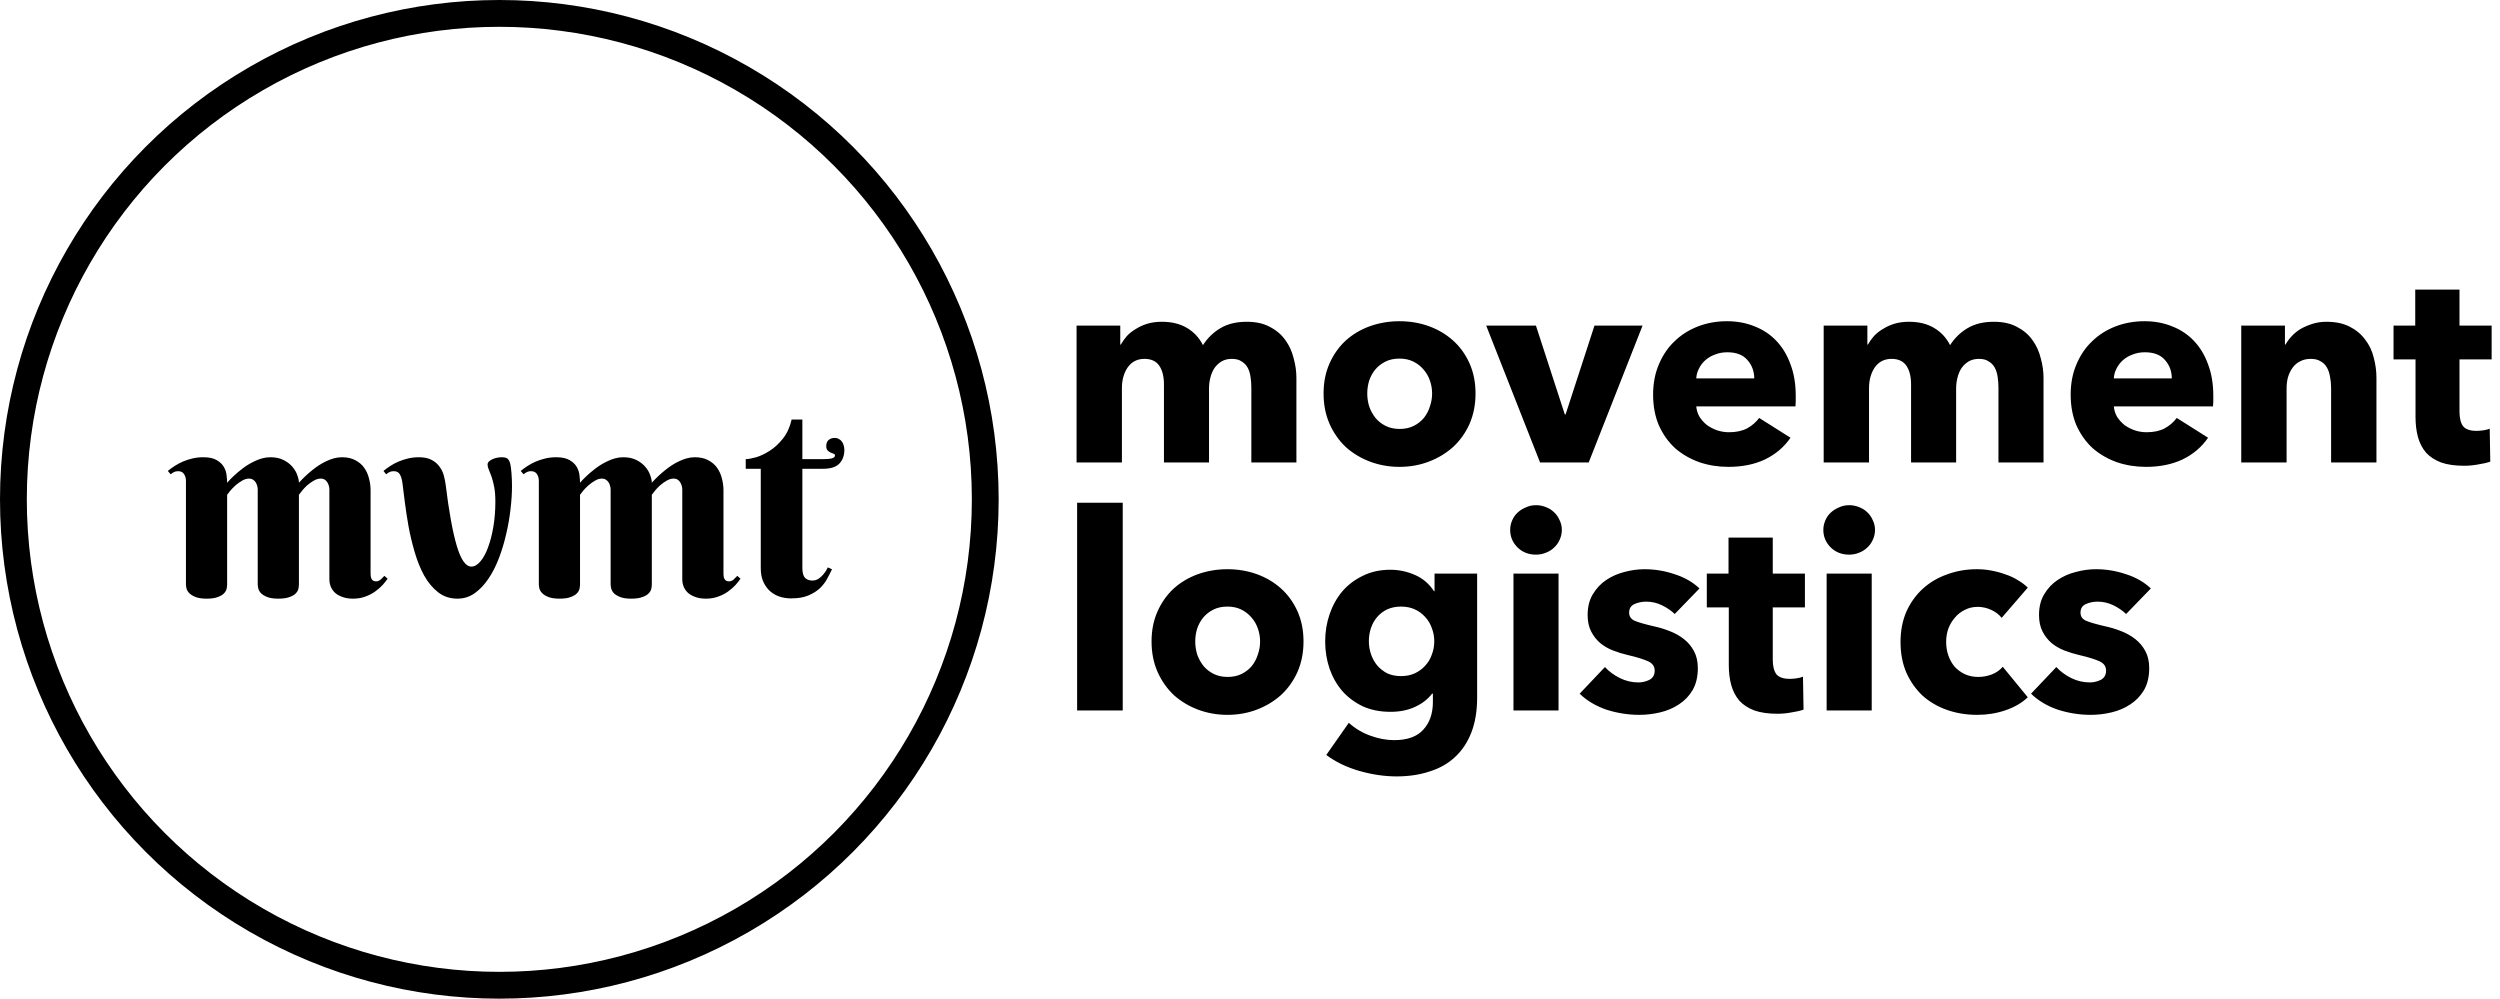
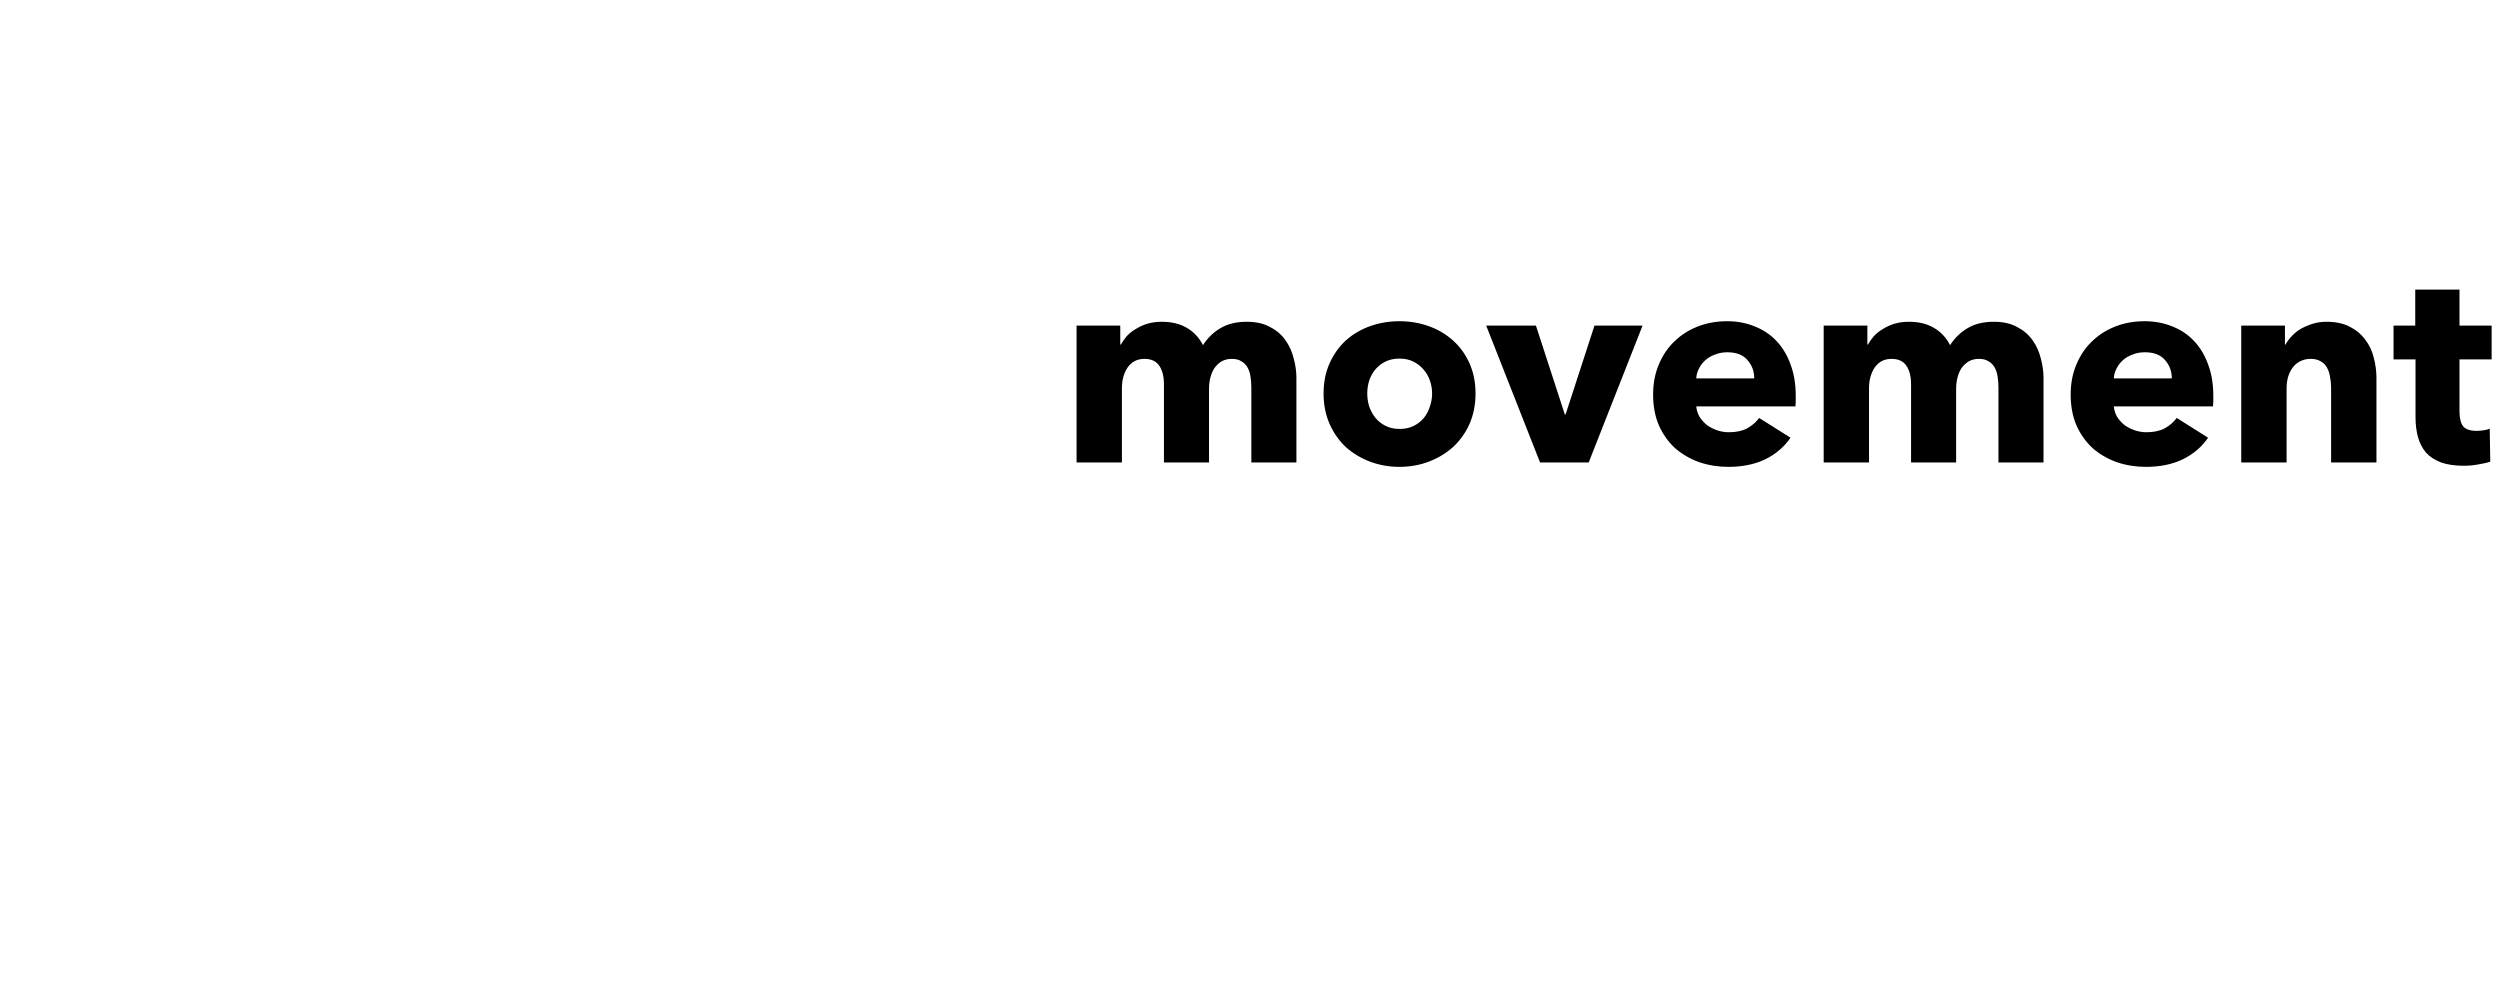
<svg xmlns="http://www.w3.org/2000/svg" width="373" height="149" viewBox="0 0 373 149" fill="none">
-   <circle cx="74.5" cy="74.5" r="72.5" stroke="black" stroke-width="4" />
-   <path d="M44.599 87.238C44.599 87.412 44.572 87.619 44.519 87.859C44.466 88.099 44.332 88.326 44.119 88.54C43.919 88.753 43.611 88.933 43.198 89.08C42.784 89.24 42.224 89.32 41.516 89.32C40.809 89.32 40.248 89.234 39.834 89.06C39.434 88.9 39.127 88.706 38.914 88.48C38.713 88.253 38.587 88.019 38.533 87.779C38.48 87.539 38.453 87.345 38.453 87.198V73.044C38.453 72.858 38.426 72.671 38.373 72.484C38.32 72.284 38.24 72.103 38.133 71.943C38.026 71.783 37.893 71.656 37.732 71.563C37.572 71.456 37.385 71.403 37.172 71.403C36.812 71.403 36.458 71.51 36.111 71.723C35.764 71.923 35.437 72.157 35.13 72.424C34.836 72.691 34.576 72.958 34.349 73.225C34.136 73.492 33.982 73.692 33.889 73.825V87.238C33.889 87.412 33.862 87.619 33.809 87.859C33.755 88.099 33.622 88.326 33.408 88.54C33.208 88.753 32.901 88.933 32.487 89.08C32.087 89.24 31.533 89.32 30.826 89.32C30.118 89.32 29.558 89.234 29.144 89.06C28.744 88.9 28.437 88.706 28.223 88.48C28.01 88.253 27.876 88.019 27.823 87.779C27.769 87.539 27.743 87.345 27.743 87.198V71.743C27.743 71.356 27.649 71.022 27.462 70.742C27.289 70.449 26.989 70.302 26.561 70.302C26.335 70.302 26.141 70.342 25.981 70.422C25.821 70.502 25.647 70.615 25.46 70.762L25.04 70.262C25.347 70.008 25.687 69.761 26.061 69.521C26.448 69.267 26.862 69.047 27.302 68.86C27.743 68.674 28.216 68.52 28.724 68.4C29.231 68.28 29.765 68.22 30.325 68.22C31.193 68.22 31.867 68.367 32.347 68.66C32.828 68.94 33.181 69.281 33.408 69.681C33.635 70.082 33.769 70.502 33.809 70.942C33.862 71.37 33.889 71.73 33.889 72.023C34.516 71.316 35.19 70.682 35.911 70.122C36.204 69.881 36.525 69.648 36.872 69.421C37.232 69.194 37.599 68.994 37.973 68.82C38.346 68.633 38.733 68.487 39.134 68.38C39.534 68.273 39.935 68.22 40.335 68.22C41.109 68.22 41.77 68.36 42.317 68.64C42.864 68.92 43.304 69.261 43.638 69.661C43.972 70.048 44.212 70.462 44.359 70.902C44.519 71.329 44.599 71.703 44.599 72.023C45.24 71.316 45.914 70.682 46.621 70.122C46.915 69.881 47.235 69.648 47.582 69.421C47.929 69.194 48.289 68.994 48.663 68.82C49.05 68.633 49.437 68.487 49.824 68.38C50.225 68.273 50.625 68.22 51.025 68.22C51.8 68.22 52.46 68.367 53.007 68.66C53.554 68.94 53.995 69.314 54.329 69.781C54.662 70.248 54.903 70.776 55.049 71.363C55.209 71.95 55.29 72.537 55.29 73.124V85.517C55.29 85.637 55.296 85.77 55.31 85.917C55.323 86.05 55.356 86.184 55.41 86.317C55.463 86.438 55.543 86.538 55.65 86.618C55.77 86.698 55.923 86.738 56.11 86.738C56.364 86.738 56.591 86.651 56.791 86.478C56.991 86.291 57.178 86.104 57.352 85.917L57.832 86.337C57.645 86.618 57.398 86.931 57.091 87.278C56.784 87.612 56.417 87.932 55.99 88.239C55.577 88.546 55.089 88.8 54.529 89C53.982 89.213 53.361 89.32 52.667 89.32C52.08 89.32 51.566 89.24 51.126 89.08C50.698 88.933 50.331 88.733 50.024 88.48C49.731 88.213 49.511 87.906 49.364 87.559C49.217 87.198 49.144 86.818 49.144 86.418V73.044C49.144 72.858 49.117 72.671 49.063 72.484C49.01 72.284 48.93 72.103 48.823 71.943C48.73 71.783 48.603 71.656 48.443 71.563C48.283 71.456 48.096 71.403 47.882 71.403C47.522 71.403 47.162 71.51 46.801 71.723C46.454 71.923 46.127 72.157 45.82 72.424C45.527 72.691 45.273 72.958 45.06 73.225C44.846 73.492 44.693 73.692 44.599 73.825V87.238ZM60.034 71.983C59.954 71.45 59.821 71.036 59.634 70.742C59.46 70.449 59.16 70.302 58.733 70.302C58.506 70.302 58.306 70.342 58.132 70.422C57.972 70.502 57.799 70.615 57.612 70.762L57.211 70.262C57.518 70.008 57.859 69.761 58.232 69.521C58.62 69.267 59.033 69.047 59.474 68.86C59.914 68.674 60.388 68.52 60.895 68.4C61.402 68.28 61.936 68.22 62.497 68.22C63.297 68.22 63.945 68.36 64.439 68.64C64.932 68.907 65.319 69.247 65.6 69.661C65.893 70.061 66.1 70.495 66.22 70.962C66.34 71.43 66.427 71.85 66.481 72.224C66.974 76.268 67.528 79.331 68.142 81.413C68.756 83.495 69.483 84.536 70.324 84.536C70.791 84.536 71.238 84.282 71.665 83.775C72.106 83.268 72.486 82.574 72.807 81.693C73.14 80.812 73.407 79.784 73.607 78.61C73.808 77.435 73.908 76.181 73.908 74.846C73.908 73.965 73.848 73.225 73.728 72.624C73.607 72.01 73.474 71.496 73.327 71.082C73.18 70.669 73.047 70.329 72.927 70.061C72.807 69.781 72.747 69.534 72.747 69.321C72.747 69.121 72.827 68.954 72.987 68.82C73.147 68.687 73.334 68.573 73.547 68.48C73.774 68.387 74.001 68.32 74.228 68.28C74.468 68.24 74.662 68.22 74.809 68.22C75.196 68.22 75.476 68.273 75.649 68.38C75.823 68.487 75.963 68.694 76.07 69.001C76.19 69.388 76.27 69.901 76.31 70.542C76.363 71.169 76.39 71.843 76.39 72.564C76.39 73.592 76.317 74.719 76.17 75.947C76.037 77.175 75.823 78.41 75.529 79.651C75.249 80.892 74.889 82.093 74.448 83.254C74.008 84.415 73.481 85.45 72.867 86.357C72.266 87.252 71.579 87.972 70.805 88.519C70.044 89.053 69.19 89.32 68.242 89.32C67.134 89.32 66.174 89 65.359 88.359C64.545 87.719 63.851 86.885 63.277 85.857C62.717 84.829 62.25 83.675 61.876 82.394C61.502 81.112 61.195 79.831 60.955 78.55C60.728 77.255 60.541 76.034 60.395 74.886C60.261 73.725 60.141 72.757 60.034 71.983ZM97.251 87.238C97.251 87.412 97.224 87.619 97.17 87.859C97.117 88.099 96.984 88.326 96.77 88.54C96.57 88.753 96.263 88.933 95.849 89.08C95.435 89.24 94.875 89.32 94.168 89.32C93.46 89.32 92.9 89.234 92.486 89.06C92.085 88.9 91.778 88.706 91.565 88.48C91.365 88.253 91.238 88.019 91.185 87.779C91.131 87.539 91.105 87.345 91.105 87.198V73.044C91.105 72.858 91.078 72.671 91.024 72.484C90.971 72.284 90.891 72.103 90.784 71.943C90.677 71.783 90.544 71.656 90.384 71.563C90.224 71.456 90.037 71.403 89.823 71.403C89.463 71.403 89.109 71.51 88.762 71.723C88.415 71.923 88.088 72.157 87.781 72.424C87.488 72.691 87.227 72.958 87.001 73.225C86.787 73.492 86.633 73.692 86.54 73.825V87.238C86.54 87.412 86.513 87.619 86.46 87.859C86.407 88.099 86.273 88.326 86.06 88.54C85.859 88.753 85.552 88.933 85.139 89.08C84.738 89.24 84.184 89.32 83.477 89.32C82.77 89.32 82.209 89.234 81.795 89.06C81.395 88.9 81.088 88.706 80.874 88.48C80.661 88.253 80.528 88.019 80.474 87.779C80.421 87.539 80.394 87.345 80.394 87.198V71.743C80.394 71.356 80.301 71.022 80.114 70.742C79.94 70.449 79.64 70.302 79.213 70.302C78.986 70.302 78.793 70.342 78.632 70.422C78.472 70.502 78.299 70.615 78.112 70.762L77.691 70.262C77.998 70.008 78.339 69.761 78.712 69.521C79.099 69.267 79.513 69.047 79.954 68.86C80.394 68.674 80.868 68.52 81.375 68.4C81.882 68.28 82.416 68.22 82.977 68.22C83.844 68.22 84.518 68.367 84.999 68.66C85.479 68.94 85.833 69.281 86.06 69.681C86.287 70.082 86.42 70.502 86.46 70.942C86.513 71.37 86.54 71.73 86.54 72.023C87.167 71.316 87.841 70.682 88.562 70.122C88.856 69.881 89.176 69.648 89.523 69.421C89.883 69.194 90.25 68.994 90.624 68.82C90.998 68.633 91.385 68.487 91.785 68.38C92.186 68.273 92.586 68.22 92.986 68.22C93.76 68.22 94.421 68.36 94.968 68.64C95.516 68.92 95.956 69.261 96.29 69.661C96.623 70.048 96.863 70.462 97.01 70.902C97.17 71.329 97.251 71.703 97.251 72.023C97.891 71.316 98.565 70.682 99.272 70.122C99.566 69.881 99.886 69.648 100.233 69.421C100.58 69.194 100.941 68.994 101.314 68.82C101.701 68.633 102.089 68.487 102.476 68.38C102.876 68.273 103.276 68.22 103.677 68.22C104.451 68.22 105.111 68.367 105.659 68.66C106.206 68.94 106.646 69.314 106.98 69.781C107.314 70.248 107.554 70.776 107.701 71.363C107.861 71.95 107.941 72.537 107.941 73.124V85.517C107.941 85.637 107.948 85.77 107.961 85.917C107.974 86.05 108.008 86.184 108.061 86.317C108.114 86.438 108.194 86.538 108.301 86.618C108.421 86.698 108.575 86.738 108.762 86.738C109.015 86.738 109.242 86.651 109.442 86.478C109.643 86.291 109.829 86.104 110.003 85.917L110.483 86.337C110.297 86.618 110.05 86.931 109.743 87.278C109.436 87.612 109.069 87.932 108.642 88.239C108.228 88.546 107.741 88.8 107.18 89C106.633 89.213 106.012 89.32 105.318 89.32C104.731 89.32 104.217 89.24 103.777 89.08C103.35 88.933 102.983 88.733 102.676 88.48C102.382 88.213 102.162 87.906 102.015 87.559C101.868 87.198 101.795 86.818 101.795 86.418V73.044C101.795 72.858 101.768 72.671 101.715 72.484C101.661 72.284 101.581 72.103 101.475 71.943C101.381 71.783 101.254 71.656 101.094 71.563C100.934 71.456 100.747 71.403 100.534 71.403C100.173 71.403 99.813 71.51 99.453 71.723C99.106 71.923 98.779 72.157 98.472 72.424C98.178 72.691 97.924 72.958 97.711 73.225C97.497 73.492 97.344 73.692 97.251 73.825V87.238ZM119.712 69.941V84.736C119.712 85.443 119.846 85.937 120.113 86.217C120.38 86.484 120.747 86.618 121.214 86.618C121.574 86.618 121.895 86.518 122.175 86.317C122.455 86.117 122.695 85.89 122.896 85.637C123.136 85.356 123.343 85.029 123.516 84.656L124.137 84.936C123.937 85.363 123.696 85.83 123.416 86.337C123.149 86.845 122.789 87.318 122.335 87.759C121.881 88.186 121.307 88.546 120.613 88.84C119.933 89.133 119.072 89.28 118.031 89.28C117.444 89.28 116.876 89.194 116.329 89.02C115.795 88.847 115.315 88.573 114.888 88.199C114.474 87.826 114.14 87.358 113.887 86.798C113.633 86.237 113.506 85.563 113.506 84.776V69.941H111.264V68.5C111.638 68.5 112.158 68.407 112.826 68.22C113.493 68.019 114.174 67.692 114.868 67.239C115.575 66.785 116.229 66.178 116.83 65.417C117.43 64.656 117.857 63.715 118.111 62.594H119.712V68.5H122.976C124.043 68.5 124.577 68.32 124.577 67.96C124.577 67.826 124.51 67.739 124.377 67.699C124.243 67.646 124.09 67.586 123.917 67.519C123.756 67.439 123.61 67.332 123.476 67.199C123.343 67.065 123.276 66.845 123.276 66.538C123.276 66.164 123.389 65.871 123.616 65.657C123.856 65.444 124.163 65.337 124.537 65.337C124.777 65.337 124.984 65.39 125.158 65.497C125.345 65.591 125.498 65.724 125.618 65.897C125.738 66.058 125.825 66.245 125.878 66.458C125.945 66.671 125.979 66.885 125.979 67.099C125.979 67.966 125.725 68.66 125.218 69.181C124.724 69.688 123.923 69.941 122.815 69.941H119.712Z" fill="black" />
  <path d="M186.7 69V57.848C186.7 57.274 186.659 56.727 186.577 56.208C186.495 55.661 186.345 55.197 186.126 54.814C185.907 54.431 185.607 54.131 185.224 53.912C184.869 53.666 184.39 53.543 183.789 53.543C183.215 53.543 182.709 53.666 182.272 53.912C181.862 54.158 181.507 54.486 181.206 54.896C180.933 55.306 180.728 55.784 180.591 56.331C180.454 56.85 180.386 57.397 180.386 57.971V69H173.662V57.356C173.662 56.181 173.43 55.251 172.965 54.568C172.5 53.885 171.762 53.543 170.751 53.543C169.685 53.543 168.851 53.967 168.25 54.814C167.676 55.661 167.389 56.7 167.389 57.93V69H160.624V48.582H167.143V51.411H167.225C167.471 50.974 167.772 50.55 168.127 50.14C168.51 49.73 168.961 49.375 169.48 49.074C169.999 48.746 170.573 48.486 171.202 48.295C171.858 48.104 172.569 48.008 173.334 48.008C174.81 48.008 176.054 48.309 177.065 48.91C178.104 49.511 178.91 50.372 179.484 51.493C180.167 50.427 181.042 49.58 182.108 48.951C183.174 48.322 184.472 48.008 186.003 48.008C187.397 48.008 188.559 48.268 189.488 48.787C190.445 49.279 191.21 49.935 191.784 50.755C192.358 51.548 192.768 52.45 193.014 53.461C193.287 54.445 193.424 55.415 193.424 56.372V69H186.7ZM220.149 58.709C220.149 60.376 219.848 61.893 219.247 63.26C218.646 64.599 217.826 65.747 216.787 66.704C215.748 67.633 214.546 68.358 213.179 68.877C211.812 69.396 210.35 69.656 208.792 69.656C207.261 69.656 205.799 69.396 204.405 68.877C203.038 68.358 201.836 67.633 200.797 66.704C199.786 65.747 198.979 64.599 198.378 63.26C197.777 61.893 197.476 60.376 197.476 58.709C197.476 57.042 197.777 55.538 198.378 54.199C198.979 52.86 199.786 51.725 200.797 50.796C201.836 49.867 203.038 49.156 204.405 48.664C205.799 48.172 207.261 47.926 208.792 47.926C210.35 47.926 211.812 48.172 213.179 48.664C214.546 49.156 215.748 49.867 216.787 50.796C217.826 51.725 218.646 52.86 219.247 54.199C219.848 55.538 220.149 57.042 220.149 58.709ZM213.671 58.709C213.671 58.053 213.562 57.411 213.343 56.782C213.124 56.153 212.81 55.607 212.4 55.142C211.99 54.65 211.484 54.254 210.883 53.953C210.282 53.652 209.585 53.502 208.792 53.502C207.999 53.502 207.302 53.652 206.701 53.953C206.1 54.254 205.594 54.65 205.184 55.142C204.801 55.607 204.501 56.153 204.282 56.782C204.091 57.411 203.995 58.053 203.995 58.709C203.995 59.365 204.091 60.007 204.282 60.636C204.501 61.265 204.815 61.839 205.225 62.358C205.635 62.85 206.141 63.246 206.742 63.547C207.343 63.848 208.04 63.998 208.833 63.998C209.626 63.998 210.323 63.848 210.924 63.547C211.525 63.246 212.031 62.85 212.441 62.358C212.851 61.839 213.152 61.265 213.343 60.636C213.562 60.007 213.671 59.365 213.671 58.709ZM237.034 69H229.777L221.741 48.582H229.162L233.467 61.825H233.59L237.895 48.582H245.07L237.034 69ZM261.732 56.454C261.732 55.388 261.39 54.472 260.707 53.707C260.051 52.942 259.053 52.559 257.714 52.559C257.058 52.559 256.457 52.668 255.91 52.887C255.363 53.078 254.885 53.352 254.475 53.707C254.065 54.062 253.737 54.486 253.491 54.978C253.245 55.443 253.108 55.935 253.081 56.454H261.732ZM267.923 59.037C267.923 59.31 267.923 59.584 267.923 59.857C267.923 60.13 267.909 60.39 267.882 60.636H253.081C253.136 61.21 253.3 61.729 253.573 62.194C253.874 62.659 254.243 63.069 254.68 63.424C255.145 63.752 255.65 64.012 256.197 64.203C256.771 64.394 257.359 64.49 257.96 64.49C259.026 64.49 259.928 64.299 260.666 63.916C261.404 63.506 262.005 62.987 262.47 62.358L267.144 65.31C266.187 66.704 264.916 67.784 263.331 68.549C261.773 69.287 259.955 69.656 257.878 69.656C256.347 69.656 254.899 69.424 253.532 68.959C252.165 68.467 250.963 67.77 249.924 66.868C248.913 65.939 248.106 64.804 247.505 63.465C246.931 62.126 246.644 60.595 246.644 58.873C246.644 57.206 246.931 55.702 247.505 54.363C248.079 52.996 248.858 51.848 249.842 50.919C250.826 49.962 251.988 49.224 253.327 48.705C254.666 48.186 256.115 47.926 257.673 47.926C259.176 47.926 260.557 48.186 261.814 48.705C263.071 49.197 264.151 49.921 265.053 50.878C265.955 51.835 266.652 52.996 267.144 54.363C267.663 55.73 267.923 57.288 267.923 59.037ZM298.169 69V57.848C298.169 57.274 298.128 56.727 298.046 56.208C297.964 55.661 297.813 55.197 297.595 54.814C297.376 54.431 297.075 54.131 296.693 53.912C296.337 53.666 295.859 53.543 295.258 53.543C294.684 53.543 294.178 53.666 293.741 53.912C293.331 54.158 292.975 54.486 292.675 54.896C292.401 55.306 292.196 55.784 292.06 56.331C291.923 56.85 291.855 57.397 291.855 57.971V69H285.131V57.356C285.131 56.181 284.898 55.251 284.434 54.568C283.969 53.885 283.231 53.543 282.22 53.543C281.154 53.543 280.32 53.967 279.719 54.814C279.145 55.661 278.858 56.7 278.858 57.93V69H272.093V48.582H278.612V51.411H278.694C278.94 50.974 279.24 50.55 279.596 50.14C279.978 49.73 280.429 49.375 280.949 49.074C281.468 48.746 282.042 48.486 282.671 48.295C283.327 48.104 284.037 48.008 284.803 48.008C286.279 48.008 287.522 48.309 288.534 48.91C289.572 49.511 290.379 50.372 290.953 51.493C291.636 50.427 292.511 49.58 293.577 48.951C294.643 48.322 295.941 48.008 297.472 48.008C298.866 48.008 300.027 48.268 300.957 48.787C301.913 49.279 302.679 49.935 303.253 50.755C303.827 51.548 304.237 52.45 304.483 53.461C304.756 54.445 304.893 55.415 304.893 56.372V69H298.169ZM324.033 56.454C324.033 55.388 323.691 54.472 323.008 53.707C322.352 52.942 321.354 52.559 320.015 52.559C319.359 52.559 318.757 52.668 318.211 52.887C317.664 53.078 317.186 53.352 316.776 53.707C316.366 54.062 316.038 54.486 315.792 54.978C315.546 55.443 315.409 55.935 315.382 56.454H324.033ZM330.224 59.037C330.224 59.31 330.224 59.584 330.224 59.857C330.224 60.13 330.21 60.39 330.183 60.636H315.382C315.436 61.21 315.6 61.729 315.874 62.194C316.174 62.659 316.543 63.069 316.981 63.424C317.445 63.752 317.951 64.012 318.498 64.203C319.072 64.394 319.659 64.49 320.261 64.49C321.327 64.49 322.229 64.299 322.967 63.916C323.705 63.506 324.306 62.987 324.771 62.358L329.445 65.31C328.488 66.704 327.217 67.784 325.632 68.549C324.074 69.287 322.256 69.656 320.179 69.656C318.648 69.656 317.199 69.424 315.833 68.959C314.466 68.467 313.263 67.77 312.225 66.868C311.213 65.939 310.407 64.804 309.806 63.465C309.232 62.126 308.945 60.595 308.945 58.873C308.945 57.206 309.232 55.702 309.806 54.363C310.38 52.996 311.159 51.848 312.143 50.919C313.127 49.962 314.288 49.224 315.628 48.705C316.967 48.186 318.416 47.926 319.974 47.926C321.477 47.926 322.857 48.186 324.115 48.705C325.372 49.197 326.452 49.921 327.354 50.878C328.256 51.835 328.953 52.996 329.445 54.363C329.964 55.73 330.224 57.288 330.224 59.037ZM347.801 69V57.848C347.801 57.274 347.746 56.727 347.637 56.208C347.555 55.689 347.404 55.238 347.186 54.855C346.967 54.445 346.653 54.131 346.243 53.912C345.86 53.666 345.368 53.543 344.767 53.543C344.165 53.543 343.632 53.666 343.168 53.912C342.73 54.131 342.361 54.445 342.061 54.855C341.76 55.265 341.528 55.743 341.364 56.29C341.227 56.809 341.159 57.356 341.159 57.93V69H334.394V48.582H340.913V51.411H340.995C341.241 50.974 341.555 50.55 341.938 50.14C342.348 49.703 342.812 49.334 343.332 49.033C343.878 48.732 344.466 48.486 345.095 48.295C345.723 48.104 346.393 48.008 347.104 48.008C348.47 48.008 349.632 48.254 350.589 48.746C351.545 49.238 352.311 49.88 352.885 50.673C353.486 51.438 353.91 52.327 354.156 53.338C354.429 54.349 354.566 55.361 354.566 56.372V69H347.801ZM366.956 53.625V61.415C366.956 62.372 367.134 63.096 367.489 63.588C367.872 64.053 368.542 64.285 369.498 64.285C369.826 64.285 370.168 64.258 370.523 64.203C370.906 64.148 371.22 64.066 371.466 63.957L371.548 68.877C371.084 69.041 370.496 69.178 369.785 69.287C369.075 69.424 368.364 69.492 367.653 69.492C366.287 69.492 365.139 69.328 364.209 69C363.28 68.645 362.528 68.153 361.954 67.524C361.408 66.868 361.011 66.103 360.765 65.228C360.519 64.326 360.396 63.328 360.396 62.235V53.625H357.116V48.582H360.355V43.211H366.956V48.582H371.753V53.625H366.956Z" fill="black" />
-   <path d="M160.706 106V75.004H167.512V106H160.706ZM194.484 95.709C194.484 97.376 194.183 98.893 193.582 100.26C192.981 101.599 192.161 102.747 191.122 103.704C190.083 104.633 188.881 105.358 187.514 105.877C186.147 106.396 184.685 106.656 183.127 106.656C181.596 106.656 180.134 106.396 178.74 105.877C177.373 105.358 176.171 104.633 175.132 103.704C174.121 102.747 173.314 101.599 172.713 100.26C172.112 98.893 171.811 97.376 171.811 95.709C171.811 94.042 172.112 92.538 172.713 91.199C173.314 89.86 174.121 88.725 175.132 87.796C176.171 86.867 177.373 86.156 178.74 85.664C180.134 85.172 181.596 84.926 183.127 84.926C184.685 84.926 186.147 85.172 187.514 85.664C188.881 86.156 190.083 86.867 191.122 87.796C192.161 88.725 192.981 89.86 193.582 91.199C194.183 92.538 194.484 94.042 194.484 95.709ZM188.006 95.709C188.006 95.053 187.897 94.411 187.678 93.782C187.459 93.153 187.145 92.607 186.735 92.142C186.325 91.65 185.819 91.254 185.218 90.953C184.617 90.652 183.92 90.502 183.127 90.502C182.334 90.502 181.637 90.652 181.036 90.953C180.435 91.254 179.929 91.65 179.519 92.142C179.136 92.607 178.836 93.153 178.617 93.782C178.426 94.411 178.33 95.053 178.33 95.709C178.33 96.365 178.426 97.007 178.617 97.636C178.836 98.265 179.15 98.839 179.56 99.358C179.97 99.85 180.476 100.246 181.077 100.547C181.678 100.848 182.375 100.998 183.168 100.998C183.961 100.998 184.658 100.848 185.259 100.547C185.86 100.246 186.366 99.85 186.776 99.358C187.186 98.839 187.487 98.265 187.678 97.636C187.897 97.007 188.006 96.365 188.006 95.709ZM220.389 104.073C220.389 106.068 220.102 107.804 219.528 109.28C218.954 110.756 218.148 111.972 217.109 112.929C216.071 113.913 214.8 114.637 213.296 115.102C211.82 115.594 210.18 115.84 208.376 115.84C206.572 115.84 204.714 115.567 202.8 115.02C200.914 114.473 199.274 113.681 197.88 112.642L201.242 107.845C202.226 108.72 203.306 109.362 204.481 109.772C205.684 110.209 206.859 110.428 208.007 110.428C209.975 110.428 211.424 109.909 212.353 108.87C213.31 107.831 213.788 106.451 213.788 104.729V103.499H213.665C213.037 104.319 212.189 104.975 211.123 105.467C210.057 105.959 208.841 106.205 207.474 106.205C205.916 106.205 204.536 105.932 203.333 105.385C202.131 104.811 201.106 104.046 200.258 103.089C199.438 102.132 198.81 101.025 198.372 99.768C197.935 98.483 197.716 97.13 197.716 95.709C197.716 94.288 197.935 92.935 198.372 91.65C198.81 90.365 199.438 89.231 200.258 88.247C201.106 87.263 202.131 86.484 203.333 85.91C204.536 85.309 205.903 85.008 207.433 85.008C208.718 85.008 209.948 85.268 211.123 85.787C212.299 86.306 213.242 87.113 213.952 88.206H214.034V85.582H220.389V104.073ZM213.993 95.668C213.993 94.985 213.87 94.329 213.624 93.7C213.406 93.071 213.078 92.525 212.64 92.06C212.203 91.568 211.684 91.185 211.082 90.912C210.481 90.639 209.798 90.502 209.032 90.502C208.267 90.502 207.584 90.639 206.982 90.912C206.408 91.185 205.916 91.554 205.506 92.019C205.096 92.484 204.782 93.03 204.563 93.659C204.345 94.288 204.235 94.957 204.235 95.668C204.235 96.351 204.345 97.007 204.563 97.636C204.782 98.265 205.096 98.825 205.506 99.317C205.916 99.782 206.408 100.164 206.982 100.465C207.584 100.738 208.267 100.875 209.032 100.875C209.798 100.875 210.481 100.738 211.082 100.465C211.711 100.164 212.23 99.782 212.64 99.317C213.078 98.852 213.406 98.306 213.624 97.677C213.87 97.048 213.993 96.379 213.993 95.668ZM233.026 79.063C233.026 79.582 232.916 80.074 232.698 80.539C232.506 80.976 232.233 81.359 231.878 81.687C231.55 82.015 231.14 82.275 230.648 82.466C230.183 82.657 229.691 82.753 229.172 82.753C228.078 82.753 227.163 82.398 226.425 81.687C225.687 80.949 225.318 80.074 225.318 79.063C225.318 78.571 225.413 78.106 225.605 77.669C225.796 77.204 226.069 76.808 226.425 76.48C226.78 76.152 227.19 75.892 227.655 75.701C228.119 75.482 228.625 75.373 229.172 75.373C229.691 75.373 230.183 75.469 230.648 75.66C231.14 75.851 231.55 76.111 231.878 76.439C232.233 76.767 232.506 77.163 232.698 77.628C232.916 78.065 233.026 78.544 233.026 79.063ZM225.81 106V85.582H232.534V106H225.81ZM249.872 91.609C249.326 91.09 248.683 90.652 247.945 90.297C247.207 89.942 246.428 89.764 245.608 89.764C244.98 89.764 244.392 89.887 243.845 90.133C243.326 90.379 243.066 90.803 243.066 91.404C243.066 91.978 243.353 92.388 243.927 92.634C244.529 92.88 245.485 93.153 246.797 93.454C247.563 93.618 248.328 93.85 249.093 94.151C249.886 94.452 250.597 94.848 251.225 95.34C251.854 95.832 252.36 96.433 252.742 97.144C253.125 97.855 253.316 98.702 253.316 99.686C253.316 100.971 253.057 102.064 252.537 102.966C252.018 103.841 251.335 104.551 250.487 105.098C249.667 105.645 248.738 106.041 247.699 106.287C246.661 106.533 245.622 106.656 244.583 106.656C242.916 106.656 241.276 106.396 239.663 105.877C238.078 105.33 236.752 104.538 235.686 103.499L239.458 99.522C240.06 100.178 240.798 100.725 241.672 101.162C242.547 101.599 243.476 101.818 244.46 101.818C245.007 101.818 245.54 101.695 246.059 101.449C246.606 101.176 246.879 100.711 246.879 100.055C246.879 99.426 246.551 98.962 245.895 98.661C245.239 98.36 244.214 98.046 242.82 97.718C242.11 97.554 241.399 97.335 240.688 97.062C239.978 96.789 239.335 96.42 238.761 95.955C238.215 95.49 237.764 94.916 237.408 94.233C237.053 93.55 236.875 92.73 236.875 91.773C236.875 90.543 237.135 89.504 237.654 88.657C238.174 87.782 238.843 87.072 239.663 86.525C240.483 85.978 241.385 85.582 242.369 85.336C243.381 85.063 244.378 84.926 245.362 84.926C246.893 84.926 248.383 85.172 249.831 85.664C251.307 86.129 252.551 86.839 253.562 87.796L249.872 91.609ZM264.496 90.625V98.415C264.496 99.372 264.674 100.096 265.029 100.588C265.412 101.053 266.082 101.285 267.038 101.285C267.366 101.285 267.708 101.258 268.063 101.203C268.446 101.148 268.76 101.066 269.006 100.957L269.088 105.877C268.624 106.041 268.036 106.178 267.325 106.287C266.615 106.424 265.904 106.492 265.193 106.492C263.827 106.492 262.679 106.328 261.749 106C260.82 105.645 260.068 105.153 259.494 104.524C258.948 103.868 258.551 103.103 258.305 102.228C258.059 101.326 257.936 100.328 257.936 99.235V90.625H254.656V85.582H257.895V80.211H264.496V85.582H269.293V90.625H264.496ZM279.751 79.063C279.751 79.582 279.642 80.074 279.423 80.539C279.232 80.976 278.958 81.359 278.603 81.687C278.275 82.015 277.865 82.275 277.373 82.466C276.908 82.657 276.416 82.753 275.897 82.753C274.804 82.753 273.888 82.398 273.15 81.687C272.412 80.949 272.043 80.074 272.043 79.063C272.043 78.571 272.139 78.106 272.33 77.669C272.521 77.204 272.795 76.808 273.15 76.48C273.505 76.152 273.915 75.892 274.38 75.701C274.845 75.482 275.35 75.373 275.897 75.373C276.416 75.373 276.908 75.469 277.373 75.66C277.865 75.851 278.275 76.111 278.603 76.439C278.958 76.767 279.232 77.163 279.423 77.628C279.642 78.065 279.751 78.544 279.751 79.063ZM272.535 106V85.582H279.259V106H272.535ZM298.648 92.183C298.265 91.691 297.746 91.295 297.09 90.994C296.434 90.693 295.764 90.543 295.081 90.543C294.37 90.543 293.728 90.693 293.154 90.994C292.58 91.267 292.088 91.65 291.678 92.142C291.268 92.607 290.94 93.153 290.694 93.782C290.475 94.411 290.366 95.08 290.366 95.791C290.366 96.502 290.475 97.171 290.694 97.8C290.913 98.429 291.227 98.989 291.637 99.481C292.074 99.946 292.58 100.315 293.154 100.588C293.755 100.861 294.425 100.998 295.163 100.998C295.846 100.998 296.516 100.875 297.172 100.629C297.855 100.356 298.402 99.973 298.812 99.481L302.543 104.032C301.696 104.852 300.602 105.494 299.263 105.959C297.924 106.424 296.502 106.656 294.999 106.656C293.386 106.656 291.883 106.41 290.489 105.918C289.095 105.426 287.879 104.715 286.84 103.786C285.829 102.829 285.022 101.681 284.421 100.342C283.847 99.003 283.56 97.486 283.56 95.791C283.56 94.124 283.847 92.62 284.421 91.281C285.022 89.942 285.829 88.807 286.84 87.878C287.879 86.921 289.095 86.197 290.489 85.705C291.883 85.186 293.373 84.926 294.958 84.926C295.696 84.926 296.42 84.994 297.131 85.131C297.869 85.268 298.566 85.459 299.222 85.705C299.905 85.924 300.52 86.211 301.067 86.566C301.641 86.894 302.133 87.263 302.543 87.673L298.648 92.183ZM317.218 91.609C316.671 91.09 316.029 90.652 315.291 90.297C314.553 89.942 313.774 89.764 312.954 89.764C312.325 89.764 311.738 89.887 311.191 90.133C310.672 90.379 310.412 90.803 310.412 91.404C310.412 91.978 310.699 92.388 311.273 92.634C311.874 92.88 312.831 93.153 314.143 93.454C314.908 93.618 315.674 93.85 316.439 94.151C317.232 94.452 317.942 94.848 318.571 95.34C319.2 95.832 319.705 96.433 320.088 97.144C320.471 97.855 320.662 98.702 320.662 99.686C320.662 100.971 320.402 102.064 319.883 102.966C319.364 103.841 318.68 104.551 317.833 105.098C317.013 105.645 316.084 106.041 315.045 106.287C314.006 106.533 312.968 106.656 311.929 106.656C310.262 106.656 308.622 106.396 307.009 105.877C305.424 105.33 304.098 104.538 303.032 103.499L306.804 99.522C307.405 100.178 308.143 100.725 309.018 101.162C309.893 101.599 310.822 101.818 311.806 101.818C312.353 101.818 312.886 101.695 313.405 101.449C313.952 101.176 314.225 100.711 314.225 100.055C314.225 99.426 313.897 98.962 313.241 98.661C312.585 98.36 311.56 98.046 310.166 97.718C309.455 97.554 308.745 97.335 308.034 97.062C307.323 96.789 306.681 96.42 306.107 95.955C305.56 95.49 305.109 94.916 304.754 94.233C304.399 93.55 304.221 92.73 304.221 91.773C304.221 90.543 304.481 89.504 305 88.657C305.519 87.782 306.189 87.072 307.009 86.525C307.829 85.978 308.731 85.582 309.715 85.336C310.726 85.063 311.724 84.926 312.708 84.926C314.239 84.926 315.728 85.172 317.177 85.664C318.653 86.129 319.897 86.839 320.908 87.796L317.218 91.609Z" fill="black" />
</svg>